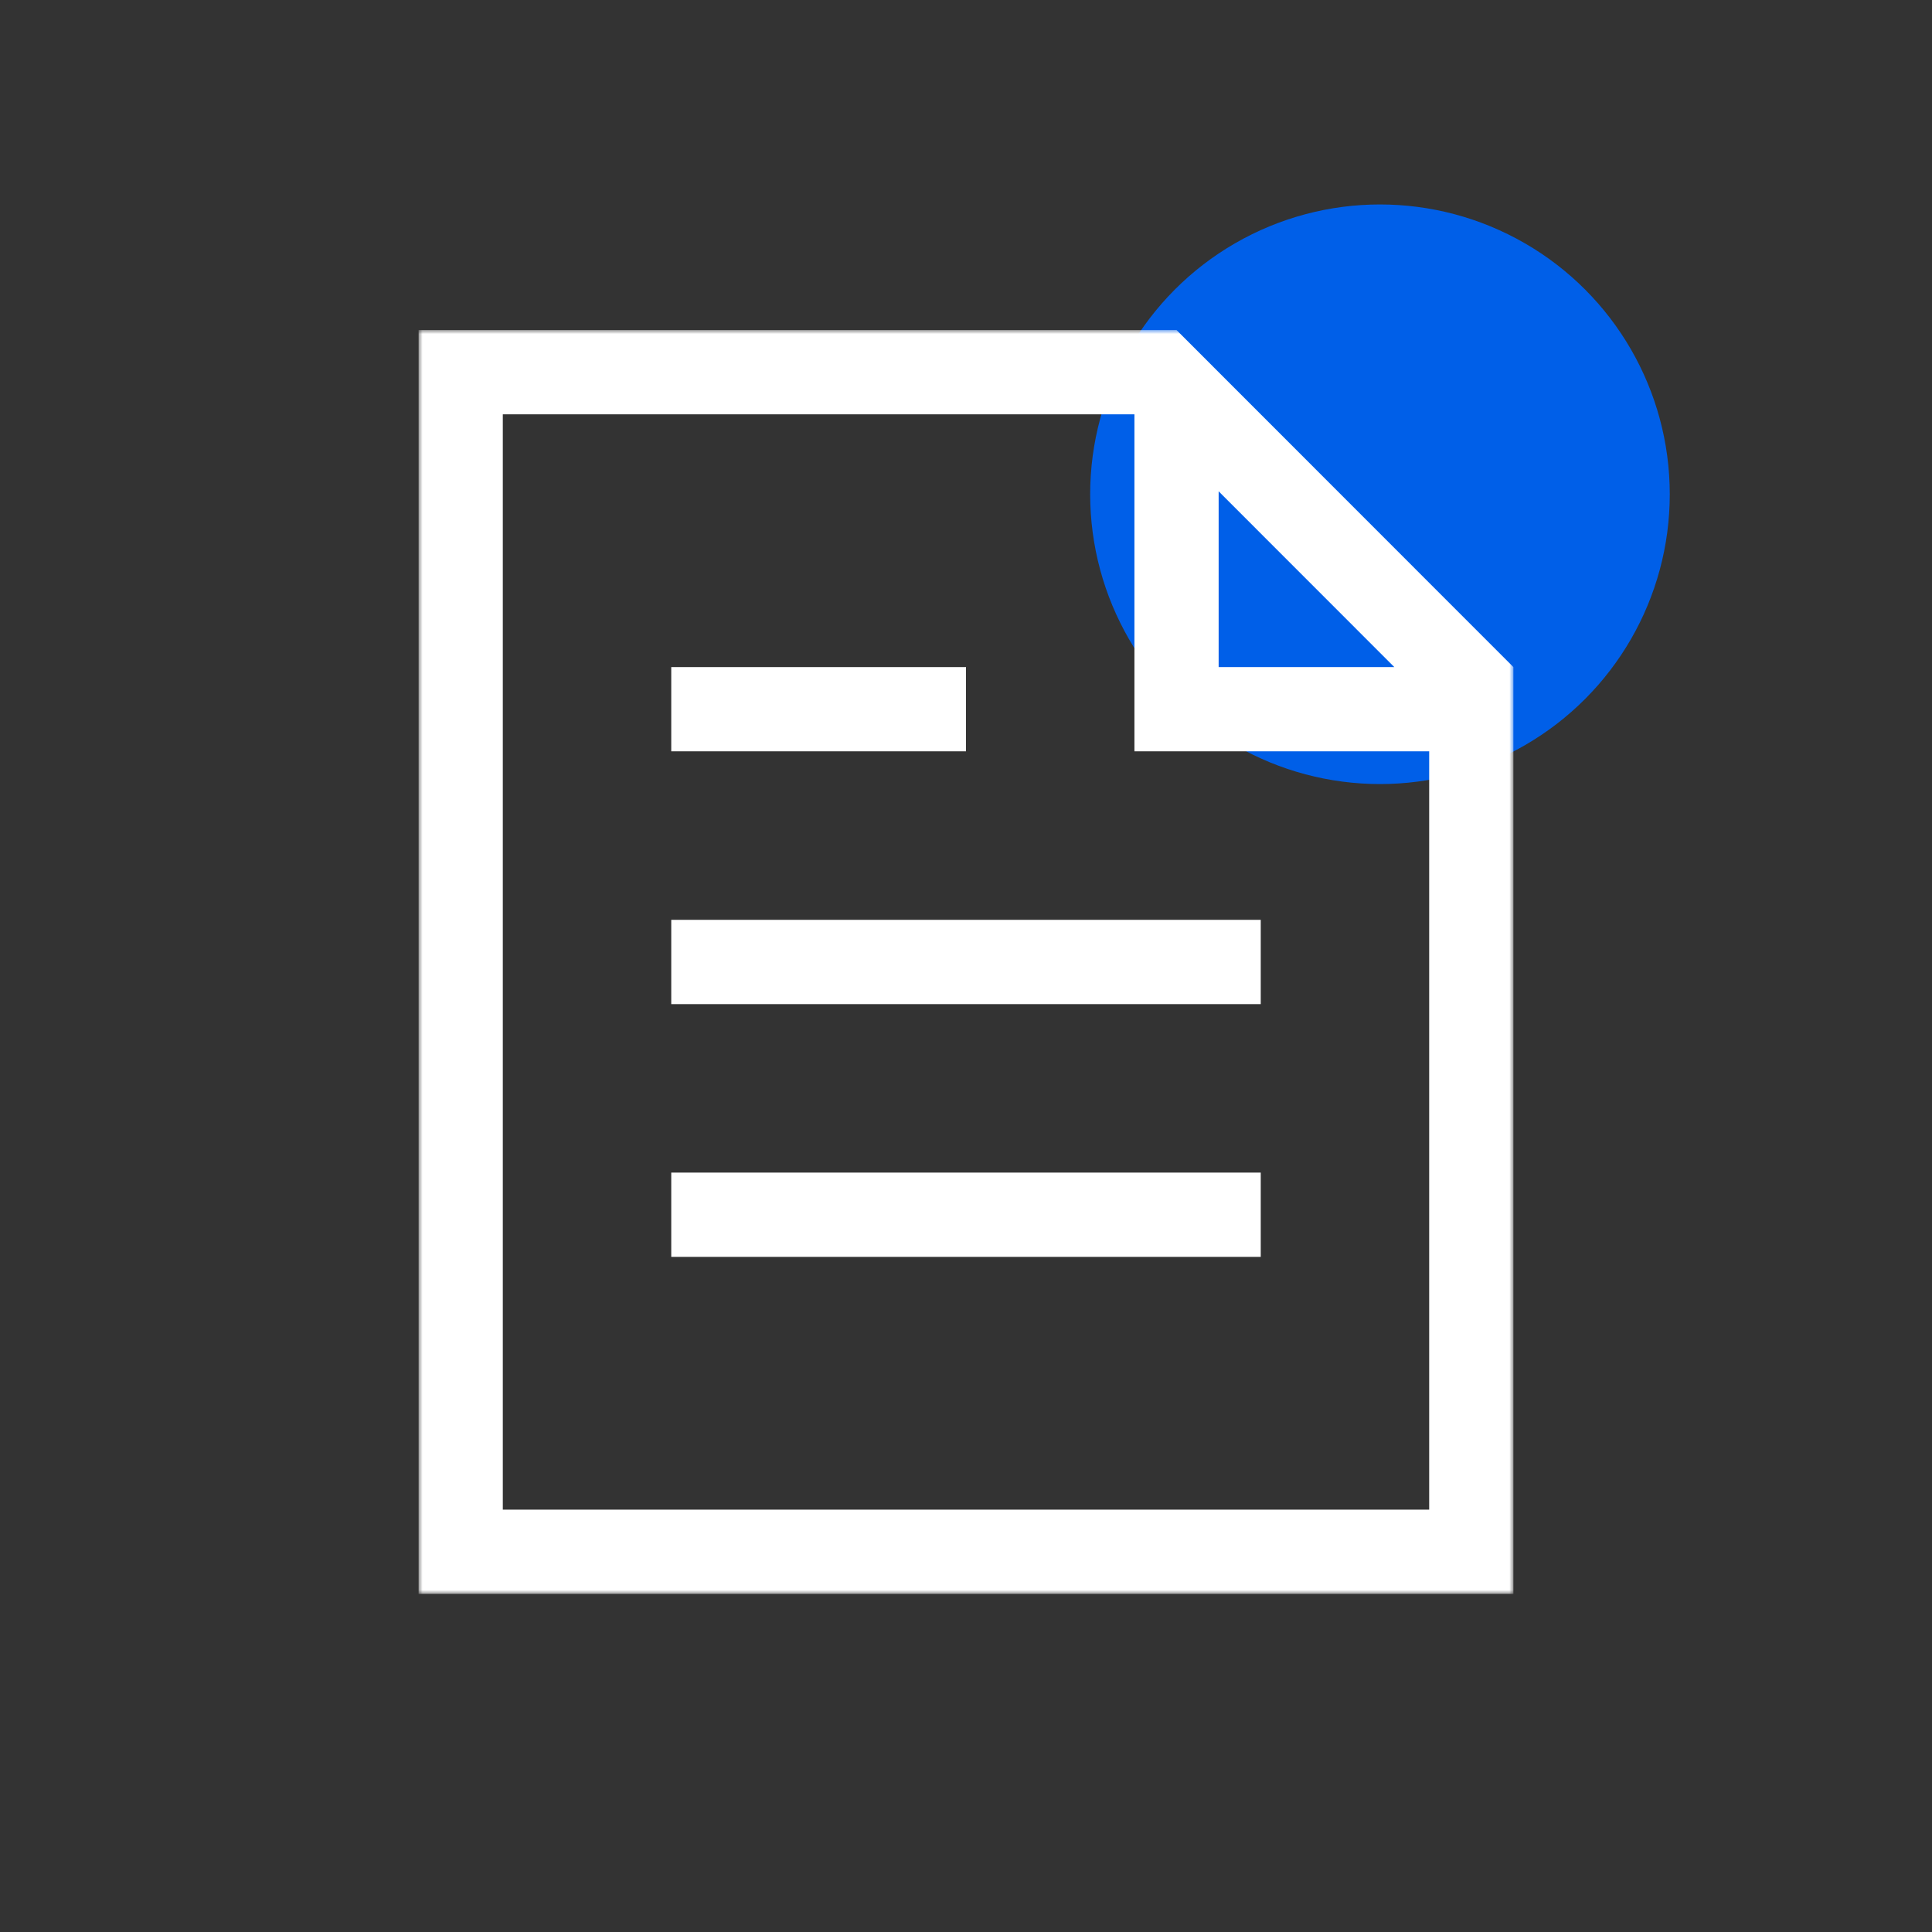
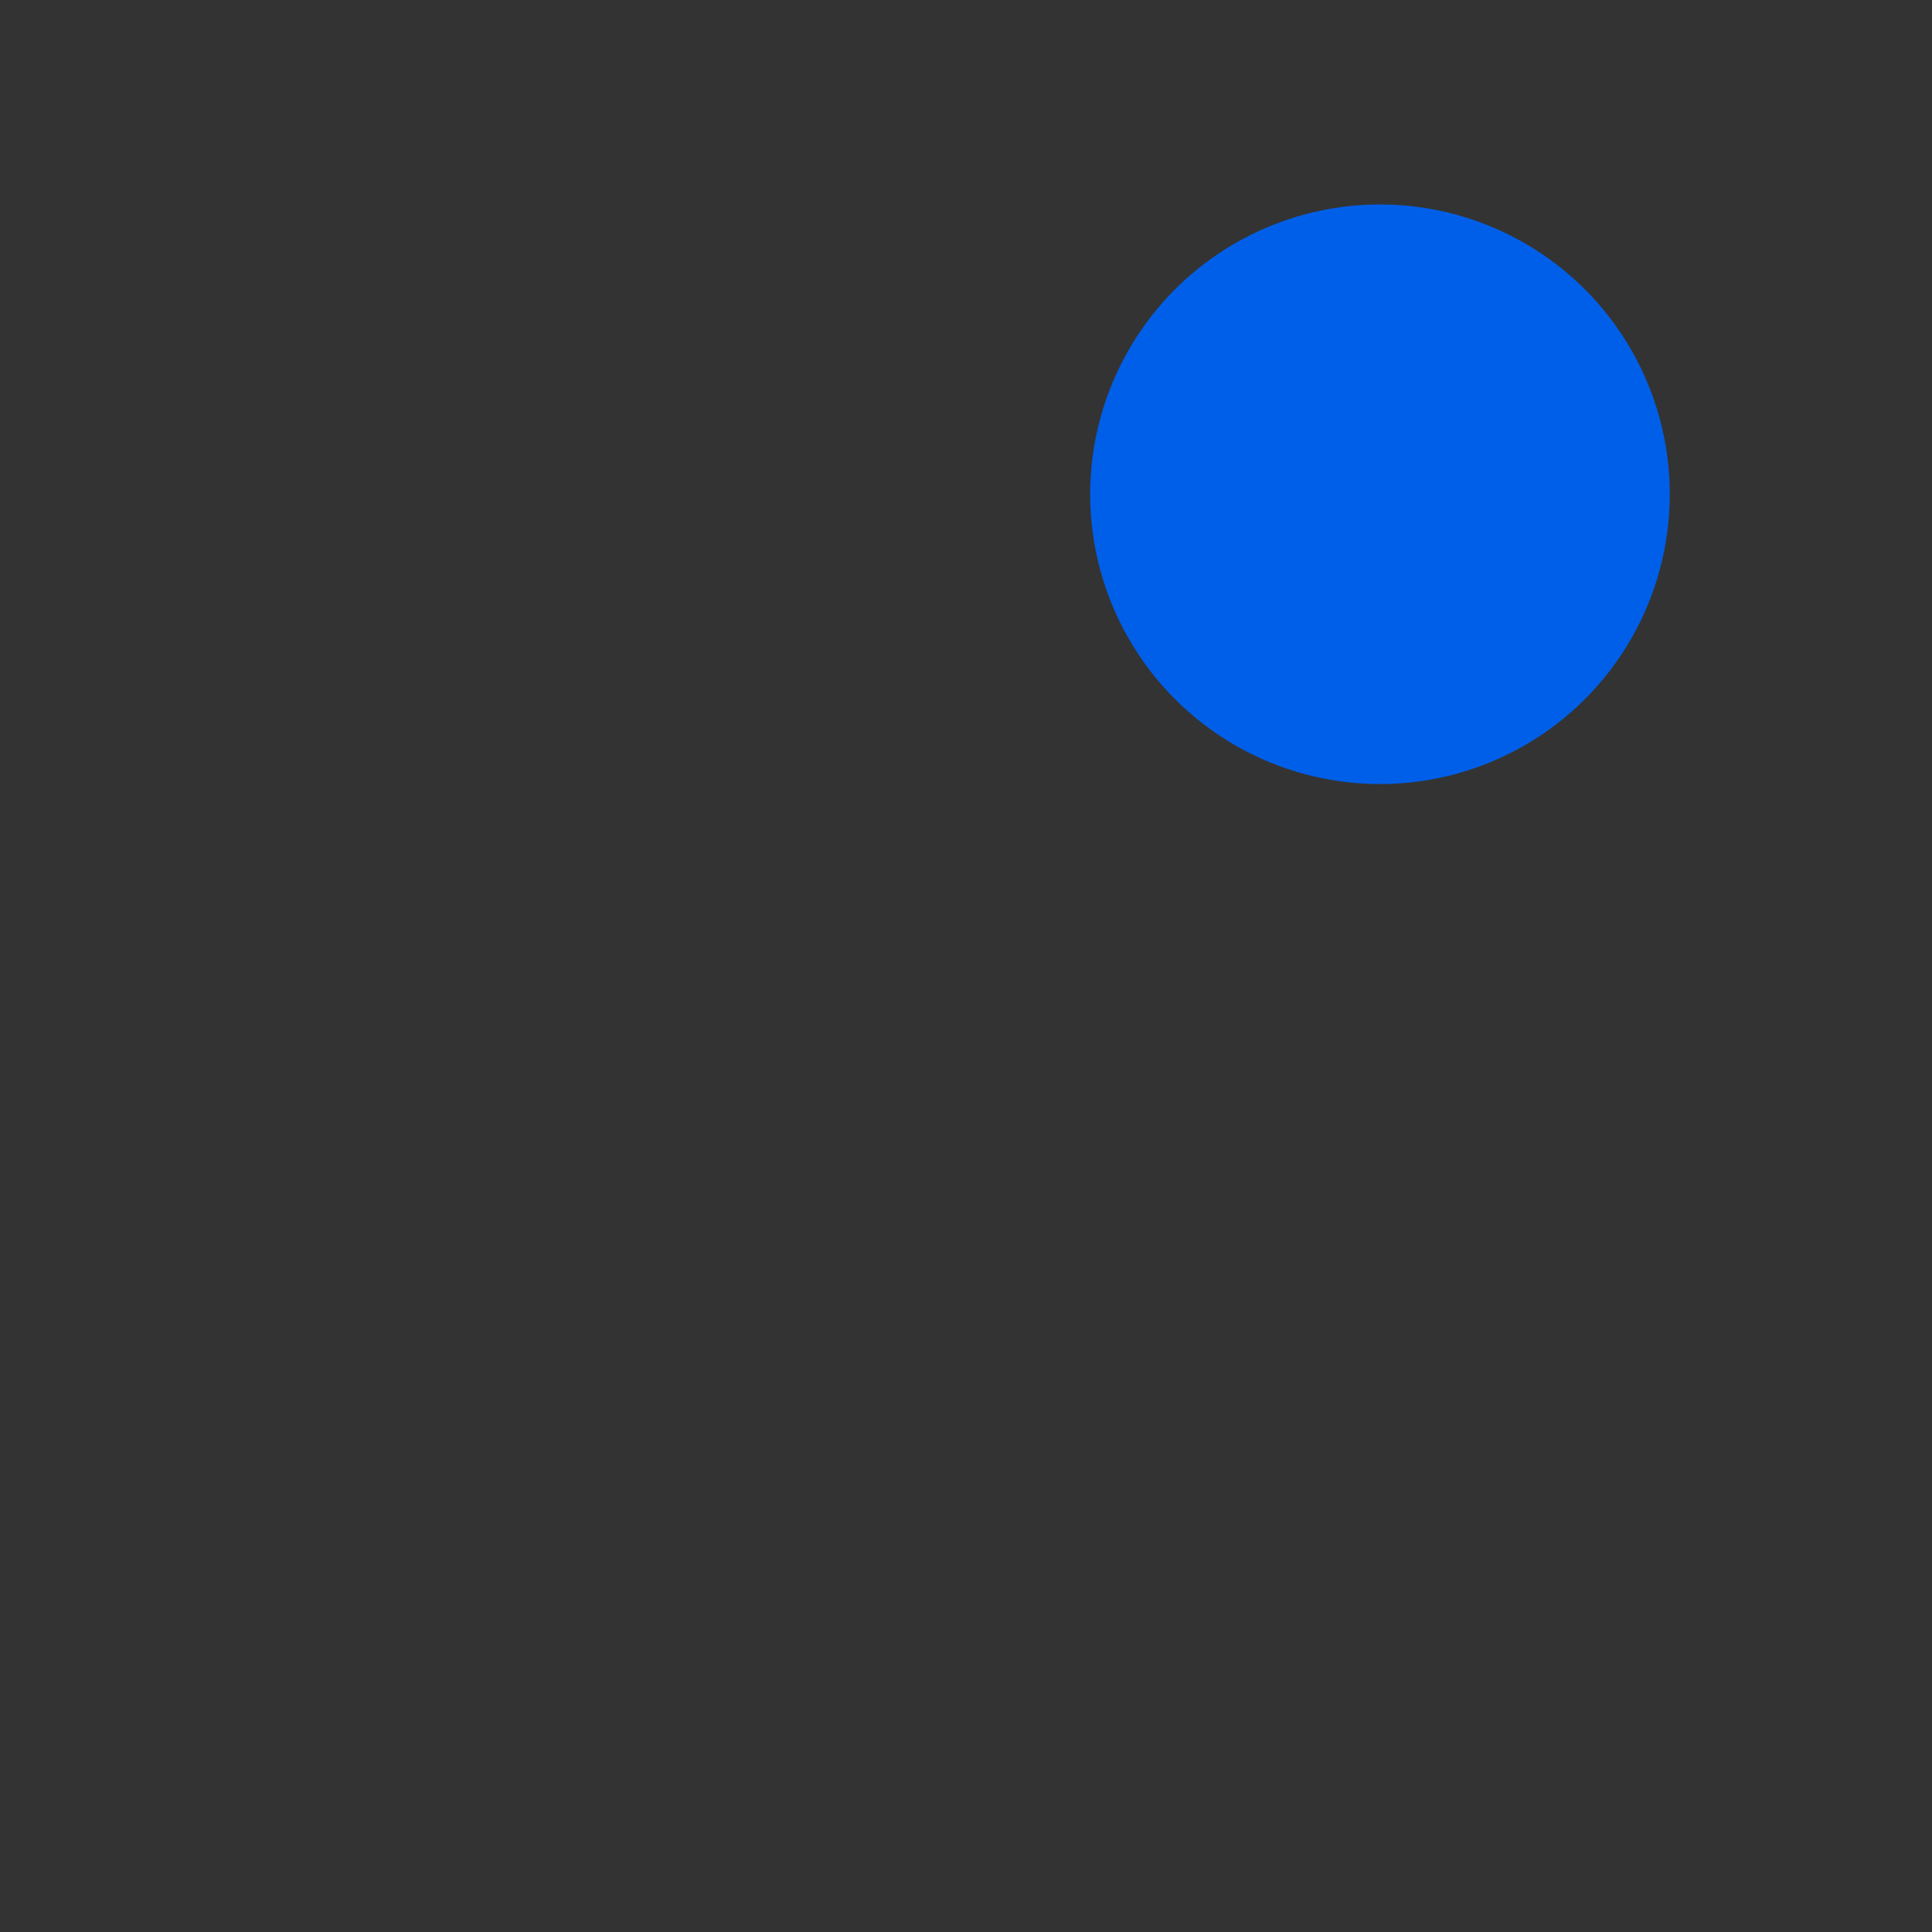
<svg xmlns="http://www.w3.org/2000/svg" xmlns:xlink="http://www.w3.org/1999/xlink" viewBox="0 0 240 240" width="40" height="40" style="border-color: rgba(0,0,0,0);border-width: bpx;border-style: undefined" filter="none">
  <rect x="0" y="0" width="240" height="240" fill="#333333" stroke="none" />
  <g>
    <title>画板备份 6</title>
    <defs>
-       <polygon id="path-1-iloibwg54vgbjgf" points="0 0 136 0 136 157 0 157" />
-     </defs>
+       </defs>
    <g id="画板备份-6-iloibwg54vgbjgf" stroke="none" stroke-width="1" fill="none" fill-rule="evenodd">
      <circle id="椭圆形-iloibwg54vgbjgf" fill="#005FE8" cx="171.425" cy="61.399" r="36" />
      <g id="SX_007-iloibwg54vgbjgf" transform="translate(52, 41)">
        <mask id="mask-2-iloibwg54vgbjgf" fill="white">
          <use xlink:href="#path-1-iloibwg54vgbjgf" />
        </mask>
        <g id="Clip-2-iloibwg54vgbjgf" />
-         <path d="M0,157 L0,0 L94.154,0 L136,41.867 L136,157 L0,157 Z M99.384,20.033 L99.384,41.867 L121.207,41.867 L99.384,20.033 Z M125.538,52.333 L88.923,52.333 L88.923,10.466 L10.461,10.466 L10.461,146.534 L125.538,146.534 L125.538,52.333 Z M31.385,52.333 L68,52.333 L68,41.867 L31.385,41.867 L31.385,52.333 Z M31.385,83.734 L104.615,83.734 L104.615,73.266 L31.385,73.266 L31.385,83.734 Z M31.385,115.133 L104.615,115.133 L104.615,104.667 L31.385,104.667 L31.385,115.133 Z" id="Fill-1-iloibwg54vgbjgf" fill="#FFFFFF" mask="url(#mask-2-iloibwg54vgbjgf)" />
+         <path d="M0,157 L0,0 L94.154,0 L136,41.867 L136,157 L0,157 Z M99.384,20.033 L99.384,41.867 L121.207,41.867 L99.384,20.033 Z M125.538,52.333 L88.923,52.333 L88.923,10.466 L10.461,10.466 L10.461,146.534 L125.538,146.534 L125.538,52.333 Z M31.385,52.333 L68,52.333 L68,41.867 L31.385,41.867 L31.385,52.333 Z M31.385,83.734 L104.615,83.734 L104.615,73.266 L31.385,73.266 L31.385,83.734 Z M31.385,115.133 L104.615,115.133 L104.615,104.667 L31.385,115.133 Z" id="Fill-1-iloibwg54vgbjgf" fill="#FFFFFF" mask="url(#mask-2-iloibwg54vgbjgf)" />
      </g>
    </g>
  </g>
</svg>